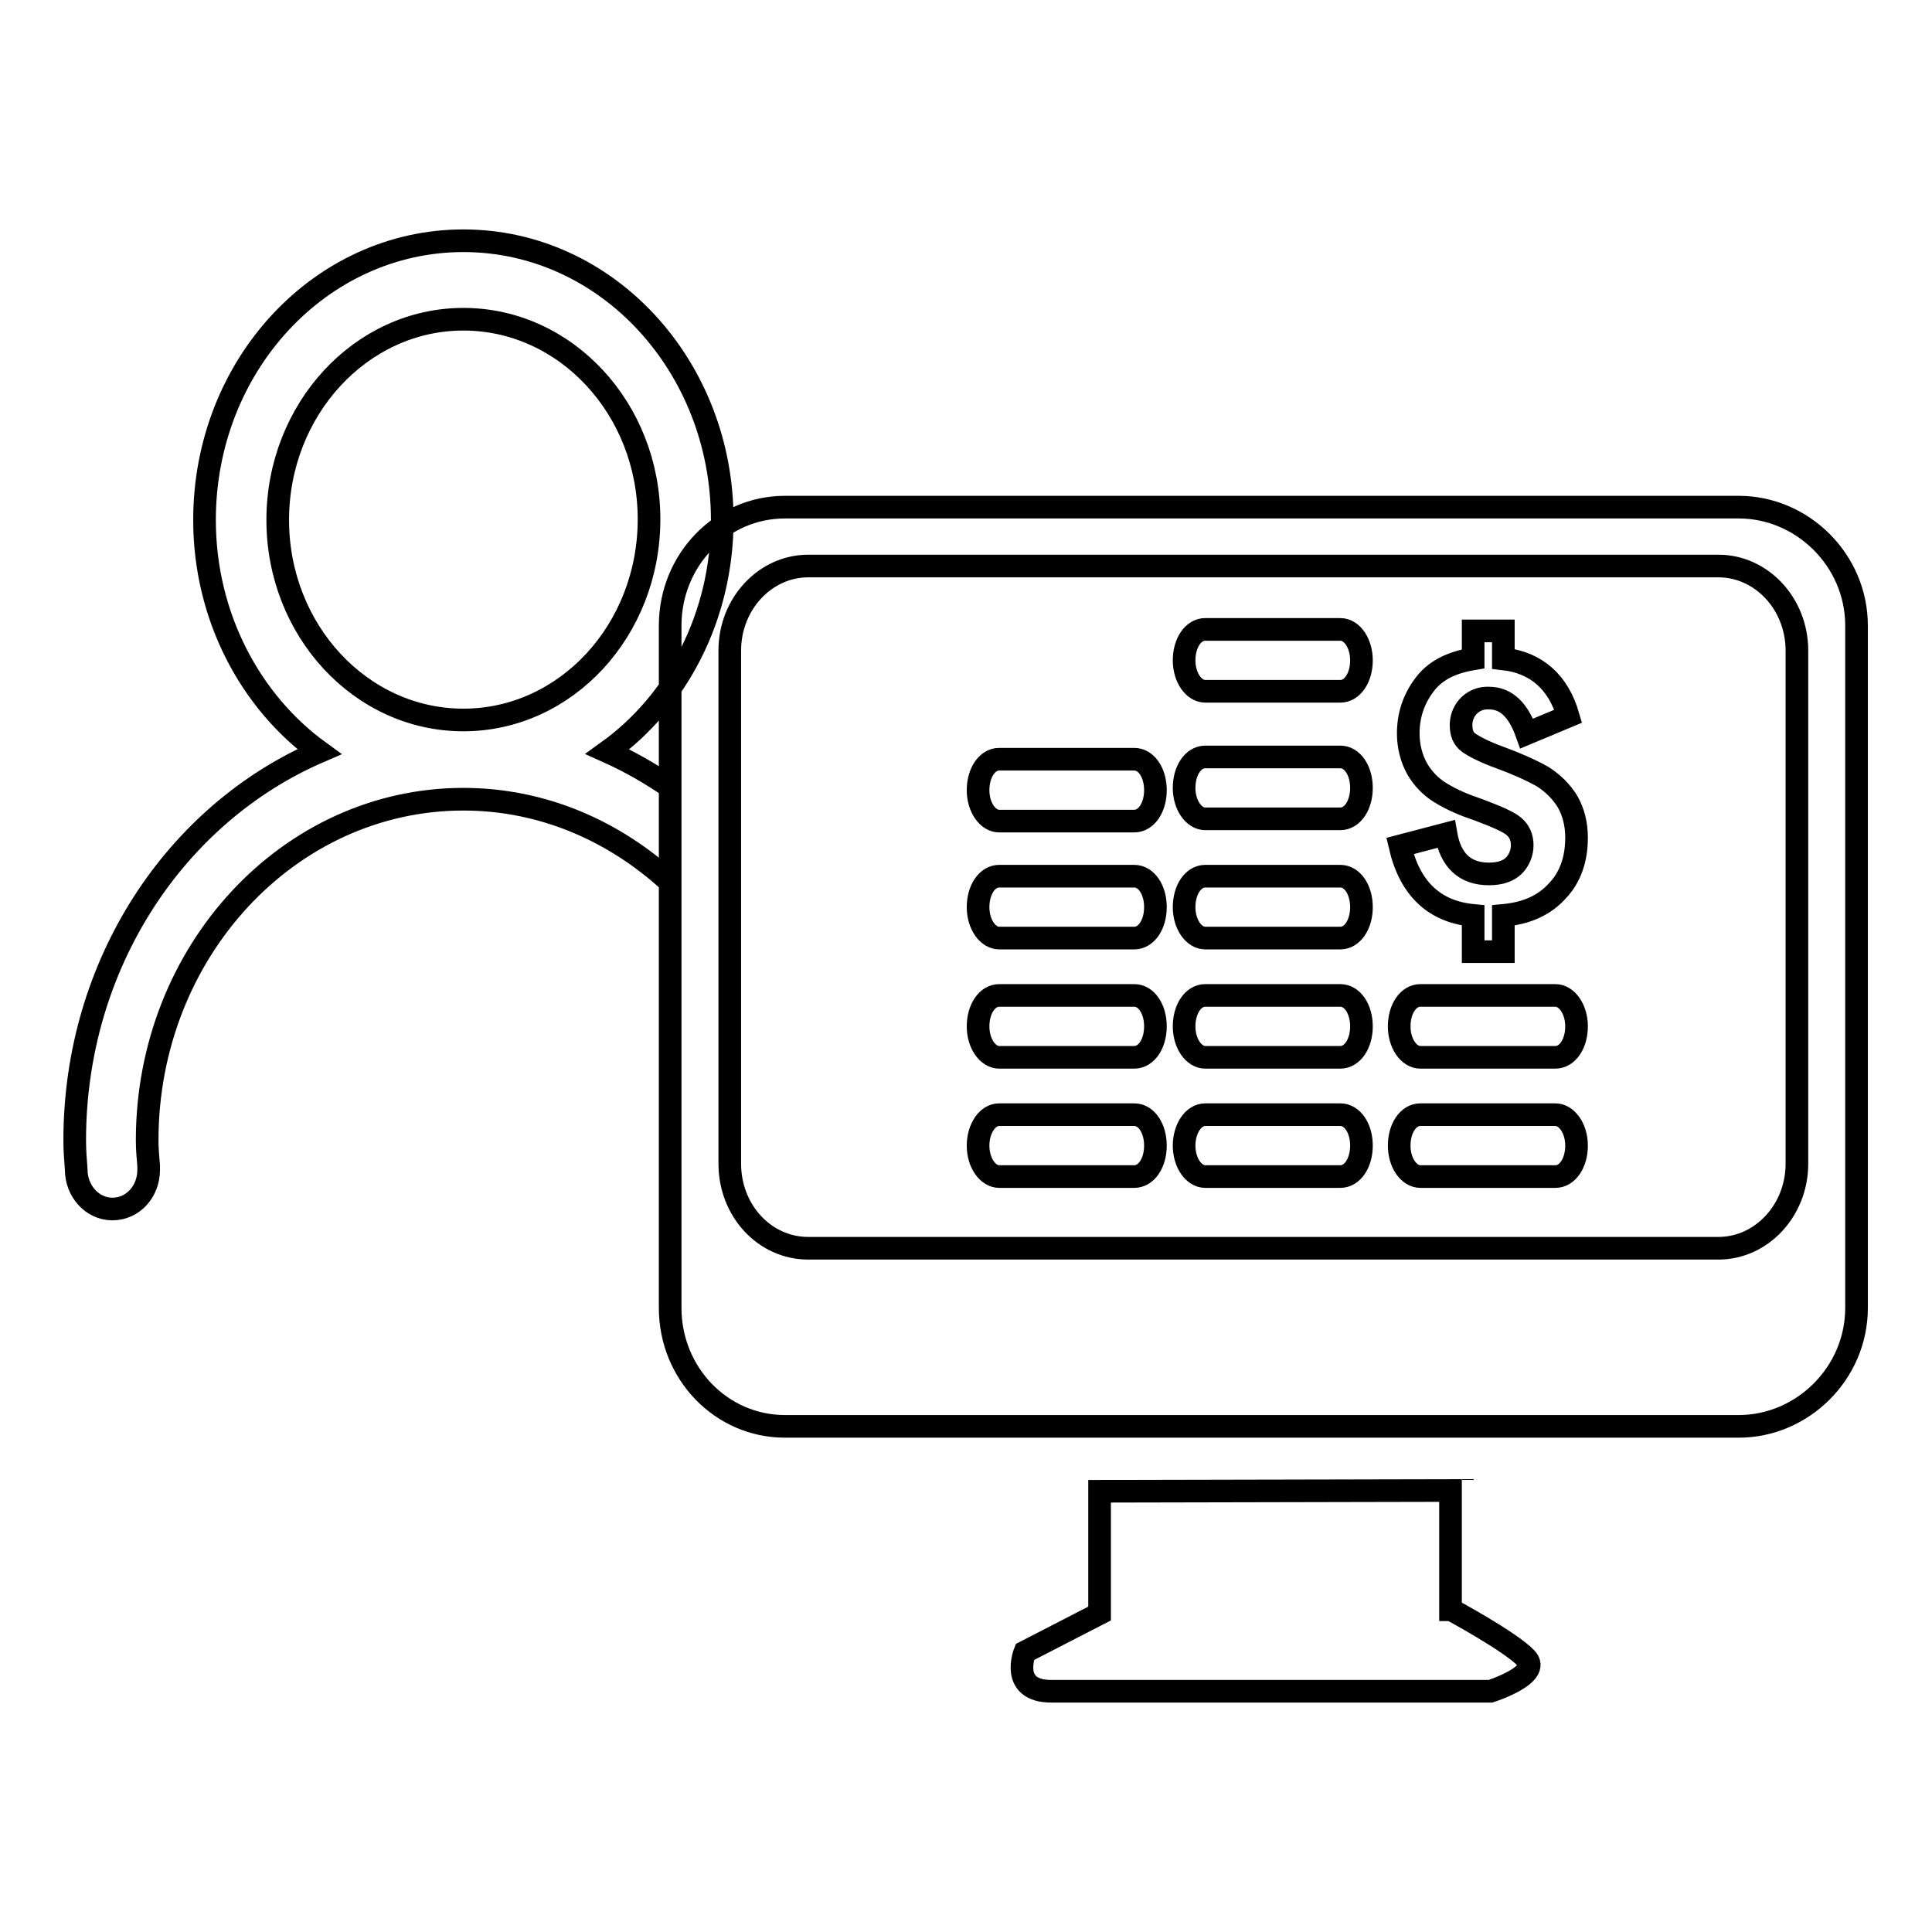
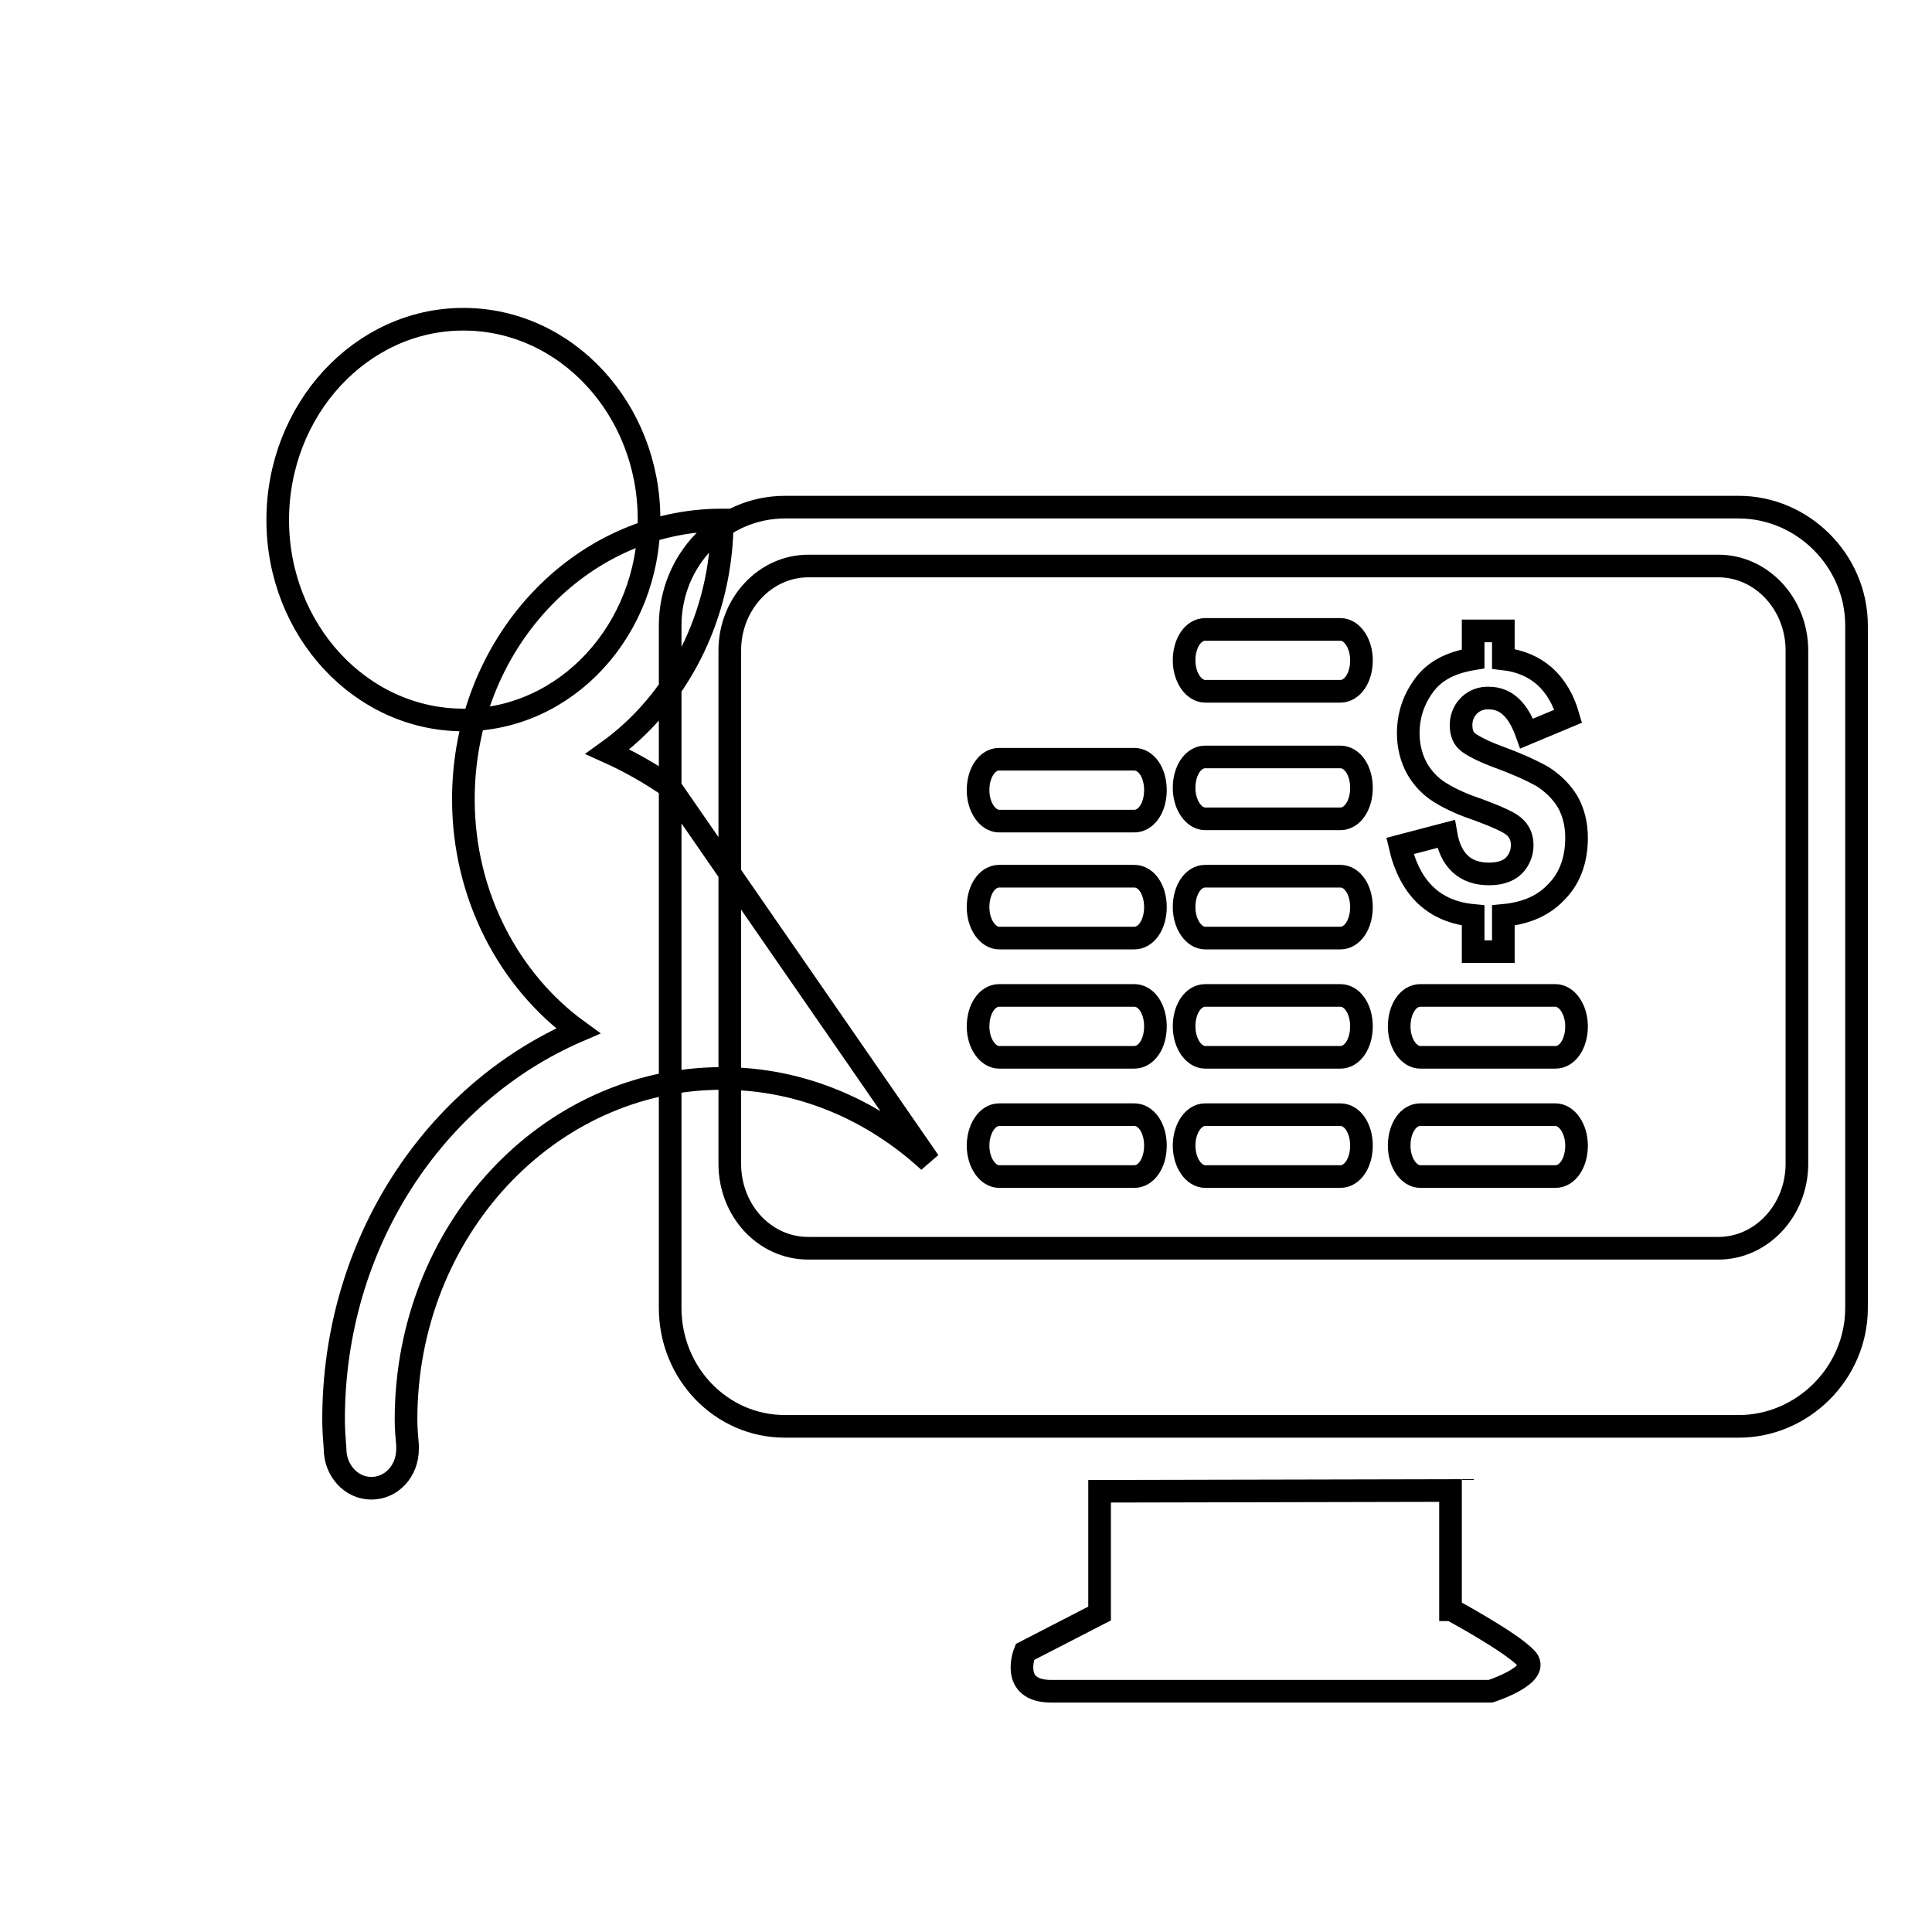
<svg xmlns="http://www.w3.org/2000/svg" version="1.1" x="0px" y="0px" viewBox="0 0 256 256" enable-background="new 0 0 256 256" xml:space="preserve">
  <g>
-     <path stroke-width="3" fill-opacity="0" stroke="#000000" d="M153.1,151.8c0,2.3-1.2,4.1-2.8,4.1h-17.9c-1.5,0-2.8-1.8-2.8-4.1c0-2.2,1.2-4.1,2.8-4.1h17.9 C151.9,147.7,153.1,149.5,153.1,151.8L153.1,151.8z M153.1,136c0,2.3-1.2,4.1-2.8,4.1h-17.9c-1.5,0-2.8-1.8-2.8-4.1 c0-2.3,1.2-4.1,2.8-4.1h17.9C151.9,131.9,153.1,133.7,153.1,136L153.1,136z M153.1,120.2c0,2.3-1.2,4.1-2.8,4.1h-17.9 c-1.5,0-2.8-1.8-2.8-4.1c0-2.3,1.2-4.1,2.8-4.1h17.9C151.9,116.1,153.1,117.9,153.1,120.2L153.1,120.2z M153.1,104.7 c0,2.3-1.2,4.1-2.8,4.1h-17.9c-1.5,0-2.8-1.8-2.8-4.1c0-2.3,1.2-4.1,2.8-4.1h17.9C151.9,100.6,153.1,102.4,153.1,104.7L153.1,104.7 z M180.4,151.8c0,2.3-1.2,4.1-2.8,4.1h-17.9c-1.5,0-2.8-1.8-2.8-4.1c0-2.2,1.2-4.1,2.8-4.1h17.9 C179.2,147.7,180.4,149.5,180.4,151.8z M180.4,136c0,2.3-1.2,4.1-2.8,4.1h-17.9c-1.5,0-2.8-1.8-2.8-4.1c0-2.3,1.2-4.1,2.8-4.1h17.9 C179.2,131.9,180.4,133.7,180.4,136z M180.4,120.2c0,2.3-1.2,4.1-2.8,4.1h-17.9c-1.5,0-2.8-1.8-2.8-4.1c0-2.3,1.2-4.1,2.8-4.1h17.9 C179.2,116.1,180.4,117.9,180.4,120.2z M180.4,104.4c0,2.3-1.2,4.1-2.8,4.1h-17.9c-1.5,0-2.8-1.8-2.8-4.1c0-2.3,1.2-4.1,2.8-4.1 h17.9C179.2,100.3,180.4,102.1,180.4,104.4z M180.4,87.5c0,2.3-1.2,4.1-2.8,4.1h-17.9c-1.5,0-2.8-1.8-2.8-4.1 c0-2.3,1.2-4.1,2.8-4.1h17.9C179.2,83.4,180.4,85.3,180.4,87.5z M208.9,151.8c0,2.3-1.2,4.1-2.8,4.1h-17.9c-1.5,0-2.8-1.8-2.8-4.1 c0-2.3,1.2-4.1,2.8-4.1h17.9C207.6,147.7,208.9,149.5,208.9,151.8z M208.9,136c0,2.3-1.2,4.1-2.8,4.1h-17.9c-1.5,0-2.8-1.8-2.8-4.1 c0-2.3,1.2-4.1,2.8-4.1h17.9C207.6,131.9,208.9,133.7,208.9,136z M207.7,106.2c0.8,1.4,1.2,3,1.2,4.8c0,2.8-0.8,5.2-2.5,7 c-1.7,1.9-4,3-7.2,3.3v4.8h-4v-4.8c-5.2-0.5-8.4-3.6-9.7-9.2l6.1-1.6c0.6,3.5,2.5,5.3,5.7,5.3c1.5,0,2.6-0.4,3.3-1.1 c0.7-0.7,1.1-1.7,1.1-2.7c0-1.1-0.4-1.9-1.1-2.5c-0.7-0.6-2.3-1.3-4.7-2.2c-1.8-0.6-3.5-1.3-5.1-2.3c-1.3-0.8-2.3-1.9-3-3.1 c-0.8-1.4-1.2-3.1-1.2-4.7c0-2.4,0.7-4.5,2.1-6.4c1.4-1.9,3.5-3,6.5-3.5v-3.7h4v3.7c4.4,0.5,7.3,3.1,8.6,7.6l-5.5,2.3 c-1.1-3.1-2.7-4.7-5-4.7c-2-0.1-3.6,1.4-3.7,3.4c0,0.1,0,0.1,0,0.2c0,1,0.3,1.8,1,2.3c0.7,0.5,2,1.2,4.2,2c1.9,0.7,3.8,1.5,5.6,2.5 C205.8,103.8,206.9,104.9,207.7,106.2z M192.3,213.3c0,0,7.8,4.2,9.9,6.4c2.2,2.2-4.7,4.4-4.7,4.4h-58.2c-5.6,0-3.5-5.2-3.5-5.2 l9.9-5.1v-16.2l46.5-0.1V213.3L192.3,213.3z M230.4,67.2H104c-8.4,0-15.2,7-15.2,15.7v90.4c0,8.7,6.8,15.7,15.2,15.7h126.4 c8.4,0,15.6-7,15.6-15.7V82.9C246,74.2,238.8,67.2,230.4,67.2L230.4,67.2z M238.1,154.2c0,6.2-4.7,11.2-10.4,11.2H107.1 c-5.8,0-10.4-5-10.4-11.2v-68c0-6.2,4.7-11.2,10.4-11.2h120.6c5.7,0,10.4,5,10.4,11.2V154.2L238.1,154.2z M88.8,104.3 c-2.6-1.8-5.4-3.4-8.3-4.7c9.2-6.6,15.2-17.9,15.2-30.7c0-20.4-15.3-37-34.3-37c-18.9,0-34.3,16.5-34.3,37 c0,12.8,6.1,24.1,15.2,30.7c-19,8.2-32.4,28.1-32.4,51.5c0,1.3,0.1,2.6,0.2,3.9h0c0,2.8,2.1,5.2,4.8,5.2s4.8-2.3,4.8-5.2 c0-0.2,0-0.3,0-0.5c-0.1-1.1-0.2-2.3-0.2-3.4c0-25,18.8-45.2,41.9-45.2c10.5,0,20,4.2,27.4,11L88.8,104.3L88.8,104.3z M61.4,95.4 c-13.6,0-24.6-11.9-24.6-26.5s11-26.6,24.6-26.6C75,42.3,86,54.2,86,68.8C86,83.5,75,95.4,61.4,95.4z" />
+     <path stroke-width="3" fill-opacity="0" stroke="#000000" d="M153.1,151.8c0,2.3-1.2,4.1-2.8,4.1h-17.9c-1.5,0-2.8-1.8-2.8-4.1c0-2.2,1.2-4.1,2.8-4.1h17.9 C151.9,147.7,153.1,149.5,153.1,151.8L153.1,151.8z M153.1,136c0,2.3-1.2,4.1-2.8,4.1h-17.9c-1.5,0-2.8-1.8-2.8-4.1 c0-2.3,1.2-4.1,2.8-4.1h17.9C151.9,131.9,153.1,133.7,153.1,136L153.1,136z M153.1,120.2c0,2.3-1.2,4.1-2.8,4.1h-17.9 c-1.5,0-2.8-1.8-2.8-4.1c0-2.3,1.2-4.1,2.8-4.1h17.9C151.9,116.1,153.1,117.9,153.1,120.2L153.1,120.2z M153.1,104.7 c0,2.3-1.2,4.1-2.8,4.1h-17.9c-1.5,0-2.8-1.8-2.8-4.1c0-2.3,1.2-4.1,2.8-4.1h17.9C151.9,100.6,153.1,102.4,153.1,104.7L153.1,104.7 z M180.4,151.8c0,2.3-1.2,4.1-2.8,4.1h-17.9c-1.5,0-2.8-1.8-2.8-4.1c0-2.2,1.2-4.1,2.8-4.1h17.9 C179.2,147.7,180.4,149.5,180.4,151.8z M180.4,136c0,2.3-1.2,4.1-2.8,4.1h-17.9c-1.5,0-2.8-1.8-2.8-4.1c0-2.3,1.2-4.1,2.8-4.1h17.9 C179.2,131.9,180.4,133.7,180.4,136z M180.4,120.2c0,2.3-1.2,4.1-2.8,4.1h-17.9c-1.5,0-2.8-1.8-2.8-4.1c0-2.3,1.2-4.1,2.8-4.1h17.9 C179.2,116.1,180.4,117.9,180.4,120.2z M180.4,104.4c0,2.3-1.2,4.1-2.8,4.1h-17.9c-1.5,0-2.8-1.8-2.8-4.1c0-2.3,1.2-4.1,2.8-4.1 h17.9C179.2,100.3,180.4,102.1,180.4,104.4z M180.4,87.5c0,2.3-1.2,4.1-2.8,4.1h-17.9c-1.5,0-2.8-1.8-2.8-4.1 c0-2.3,1.2-4.1,2.8-4.1h17.9C179.2,83.4,180.4,85.3,180.4,87.5z M208.9,151.8c0,2.3-1.2,4.1-2.8,4.1h-17.9c-1.5,0-2.8-1.8-2.8-4.1 c0-2.3,1.2-4.1,2.8-4.1h17.9C207.6,147.7,208.9,149.5,208.9,151.8z M208.9,136c0,2.3-1.2,4.1-2.8,4.1h-17.9c-1.5,0-2.8-1.8-2.8-4.1 c0-2.3,1.2-4.1,2.8-4.1h17.9C207.6,131.9,208.9,133.7,208.9,136z M207.7,106.2c0.8,1.4,1.2,3,1.2,4.8c0,2.8-0.8,5.2-2.5,7 c-1.7,1.9-4,3-7.2,3.3v4.8h-4v-4.8c-5.2-0.5-8.4-3.6-9.7-9.2l6.1-1.6c0.6,3.5,2.5,5.3,5.7,5.3c1.5,0,2.6-0.4,3.3-1.1 c0.7-0.7,1.1-1.7,1.1-2.7c0-1.1-0.4-1.9-1.1-2.5c-0.7-0.6-2.3-1.3-4.7-2.2c-1.8-0.6-3.5-1.3-5.1-2.3c-1.3-0.8-2.3-1.9-3-3.1 c-0.8-1.4-1.2-3.1-1.2-4.7c0-2.4,0.7-4.5,2.1-6.4c1.4-1.9,3.5-3,6.5-3.5v-3.7h4v3.7c4.4,0.5,7.3,3.1,8.6,7.6l-5.5,2.3 c-1.1-3.1-2.7-4.7-5-4.7c-2-0.1-3.6,1.4-3.7,3.4c0,0.1,0,0.1,0,0.2c0,1,0.3,1.8,1,2.3c0.7,0.5,2,1.2,4.2,2c1.9,0.7,3.8,1.5,5.6,2.5 C205.8,103.8,206.9,104.9,207.7,106.2z M192.3,213.3c0,0,7.8,4.2,9.9,6.4c2.2,2.2-4.7,4.4-4.7,4.4h-58.2c-5.6,0-3.5-5.2-3.5-5.2 l9.9-5.1v-16.2l46.5-0.1V213.3L192.3,213.3z M230.4,67.2H104c-8.4,0-15.2,7-15.2,15.7v90.4c0,8.7,6.8,15.7,15.2,15.7h126.4 c8.4,0,15.6-7,15.6-15.7V82.9C246,74.2,238.8,67.2,230.4,67.2L230.4,67.2z M238.1,154.2c0,6.2-4.7,11.2-10.4,11.2H107.1 c-5.8,0-10.4-5-10.4-11.2v-68c0-6.2,4.7-11.2,10.4-11.2h120.6c5.7,0,10.4,5,10.4,11.2V154.2L238.1,154.2z M88.8,104.3 c-2.6-1.8-5.4-3.4-8.3-4.7c9.2-6.6,15.2-17.9,15.2-30.7c-18.9,0-34.3,16.5-34.3,37 c0,12.8,6.1,24.1,15.2,30.7c-19,8.2-32.4,28.1-32.4,51.5c0,1.3,0.1,2.6,0.2,3.9h0c0,2.8,2.1,5.2,4.8,5.2s4.8-2.3,4.8-5.2 c0-0.2,0-0.3,0-0.5c-0.1-1.1-0.2-2.3-0.2-3.4c0-25,18.8-45.2,41.9-45.2c10.5,0,20,4.2,27.4,11L88.8,104.3L88.8,104.3z M61.4,95.4 c-13.6,0-24.6-11.9-24.6-26.5s11-26.6,24.6-26.6C75,42.3,86,54.2,86,68.8C86,83.5,75,95.4,61.4,95.4z" />
  </g>
</svg>